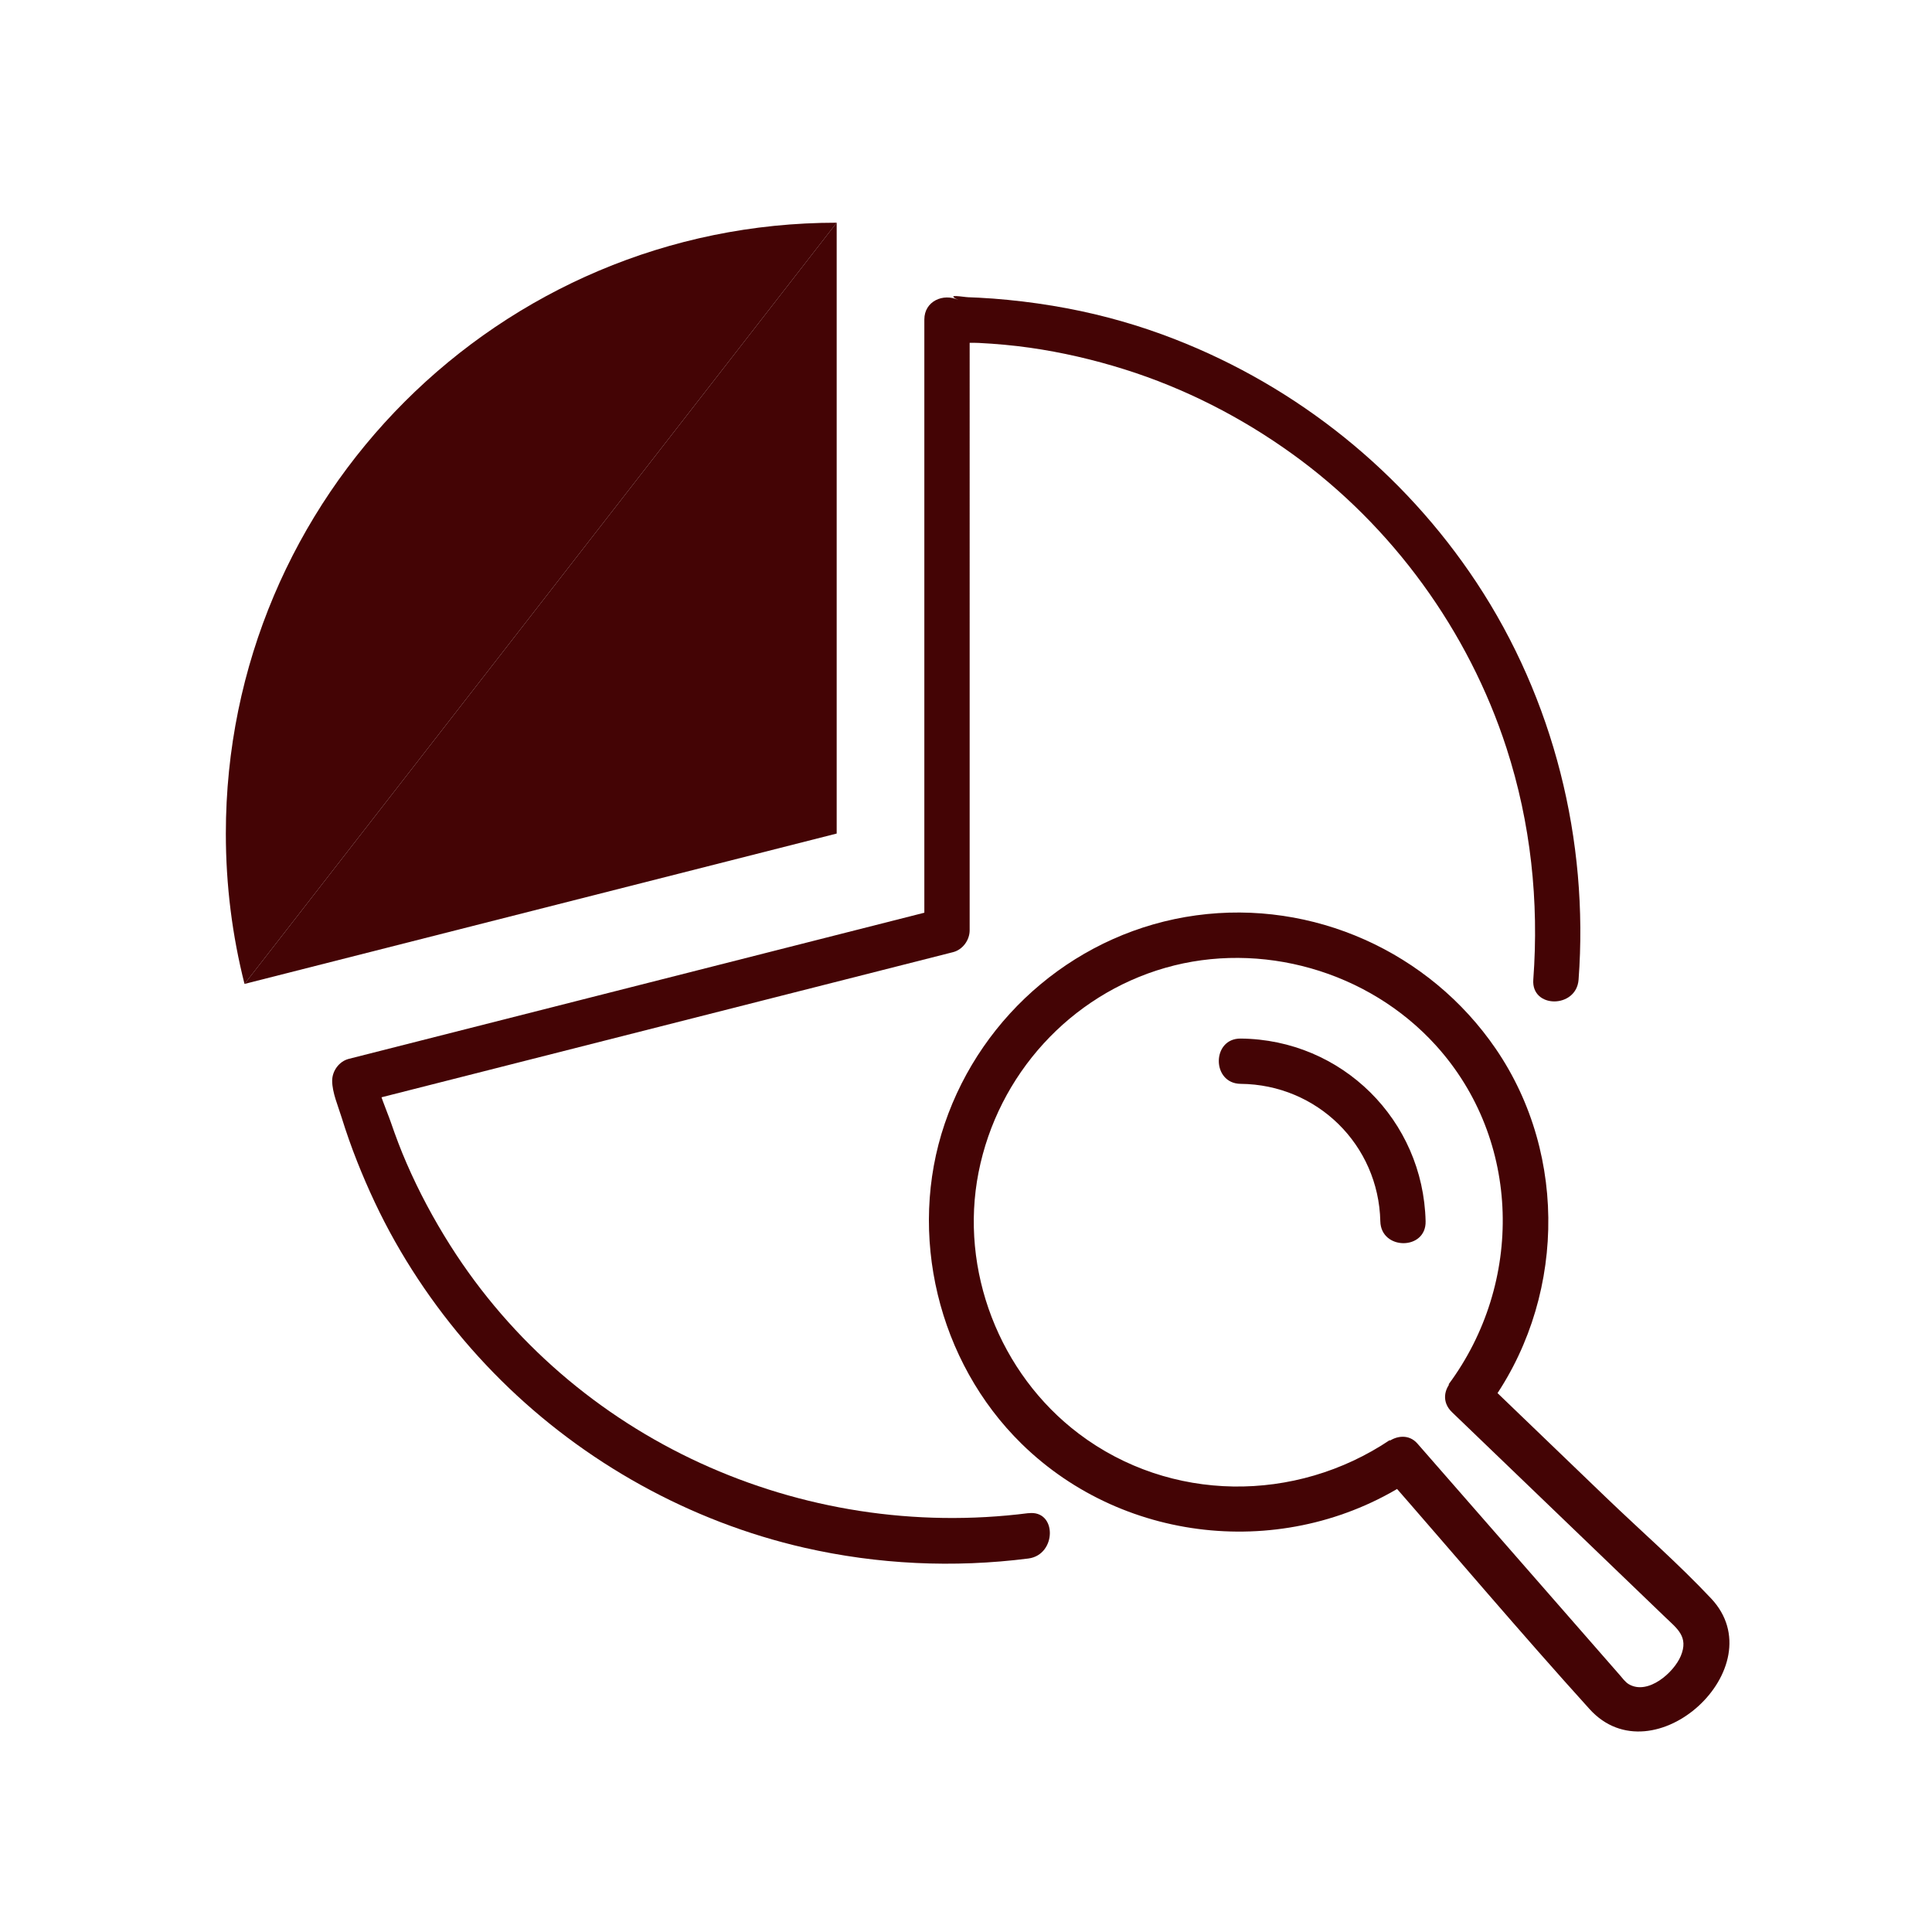
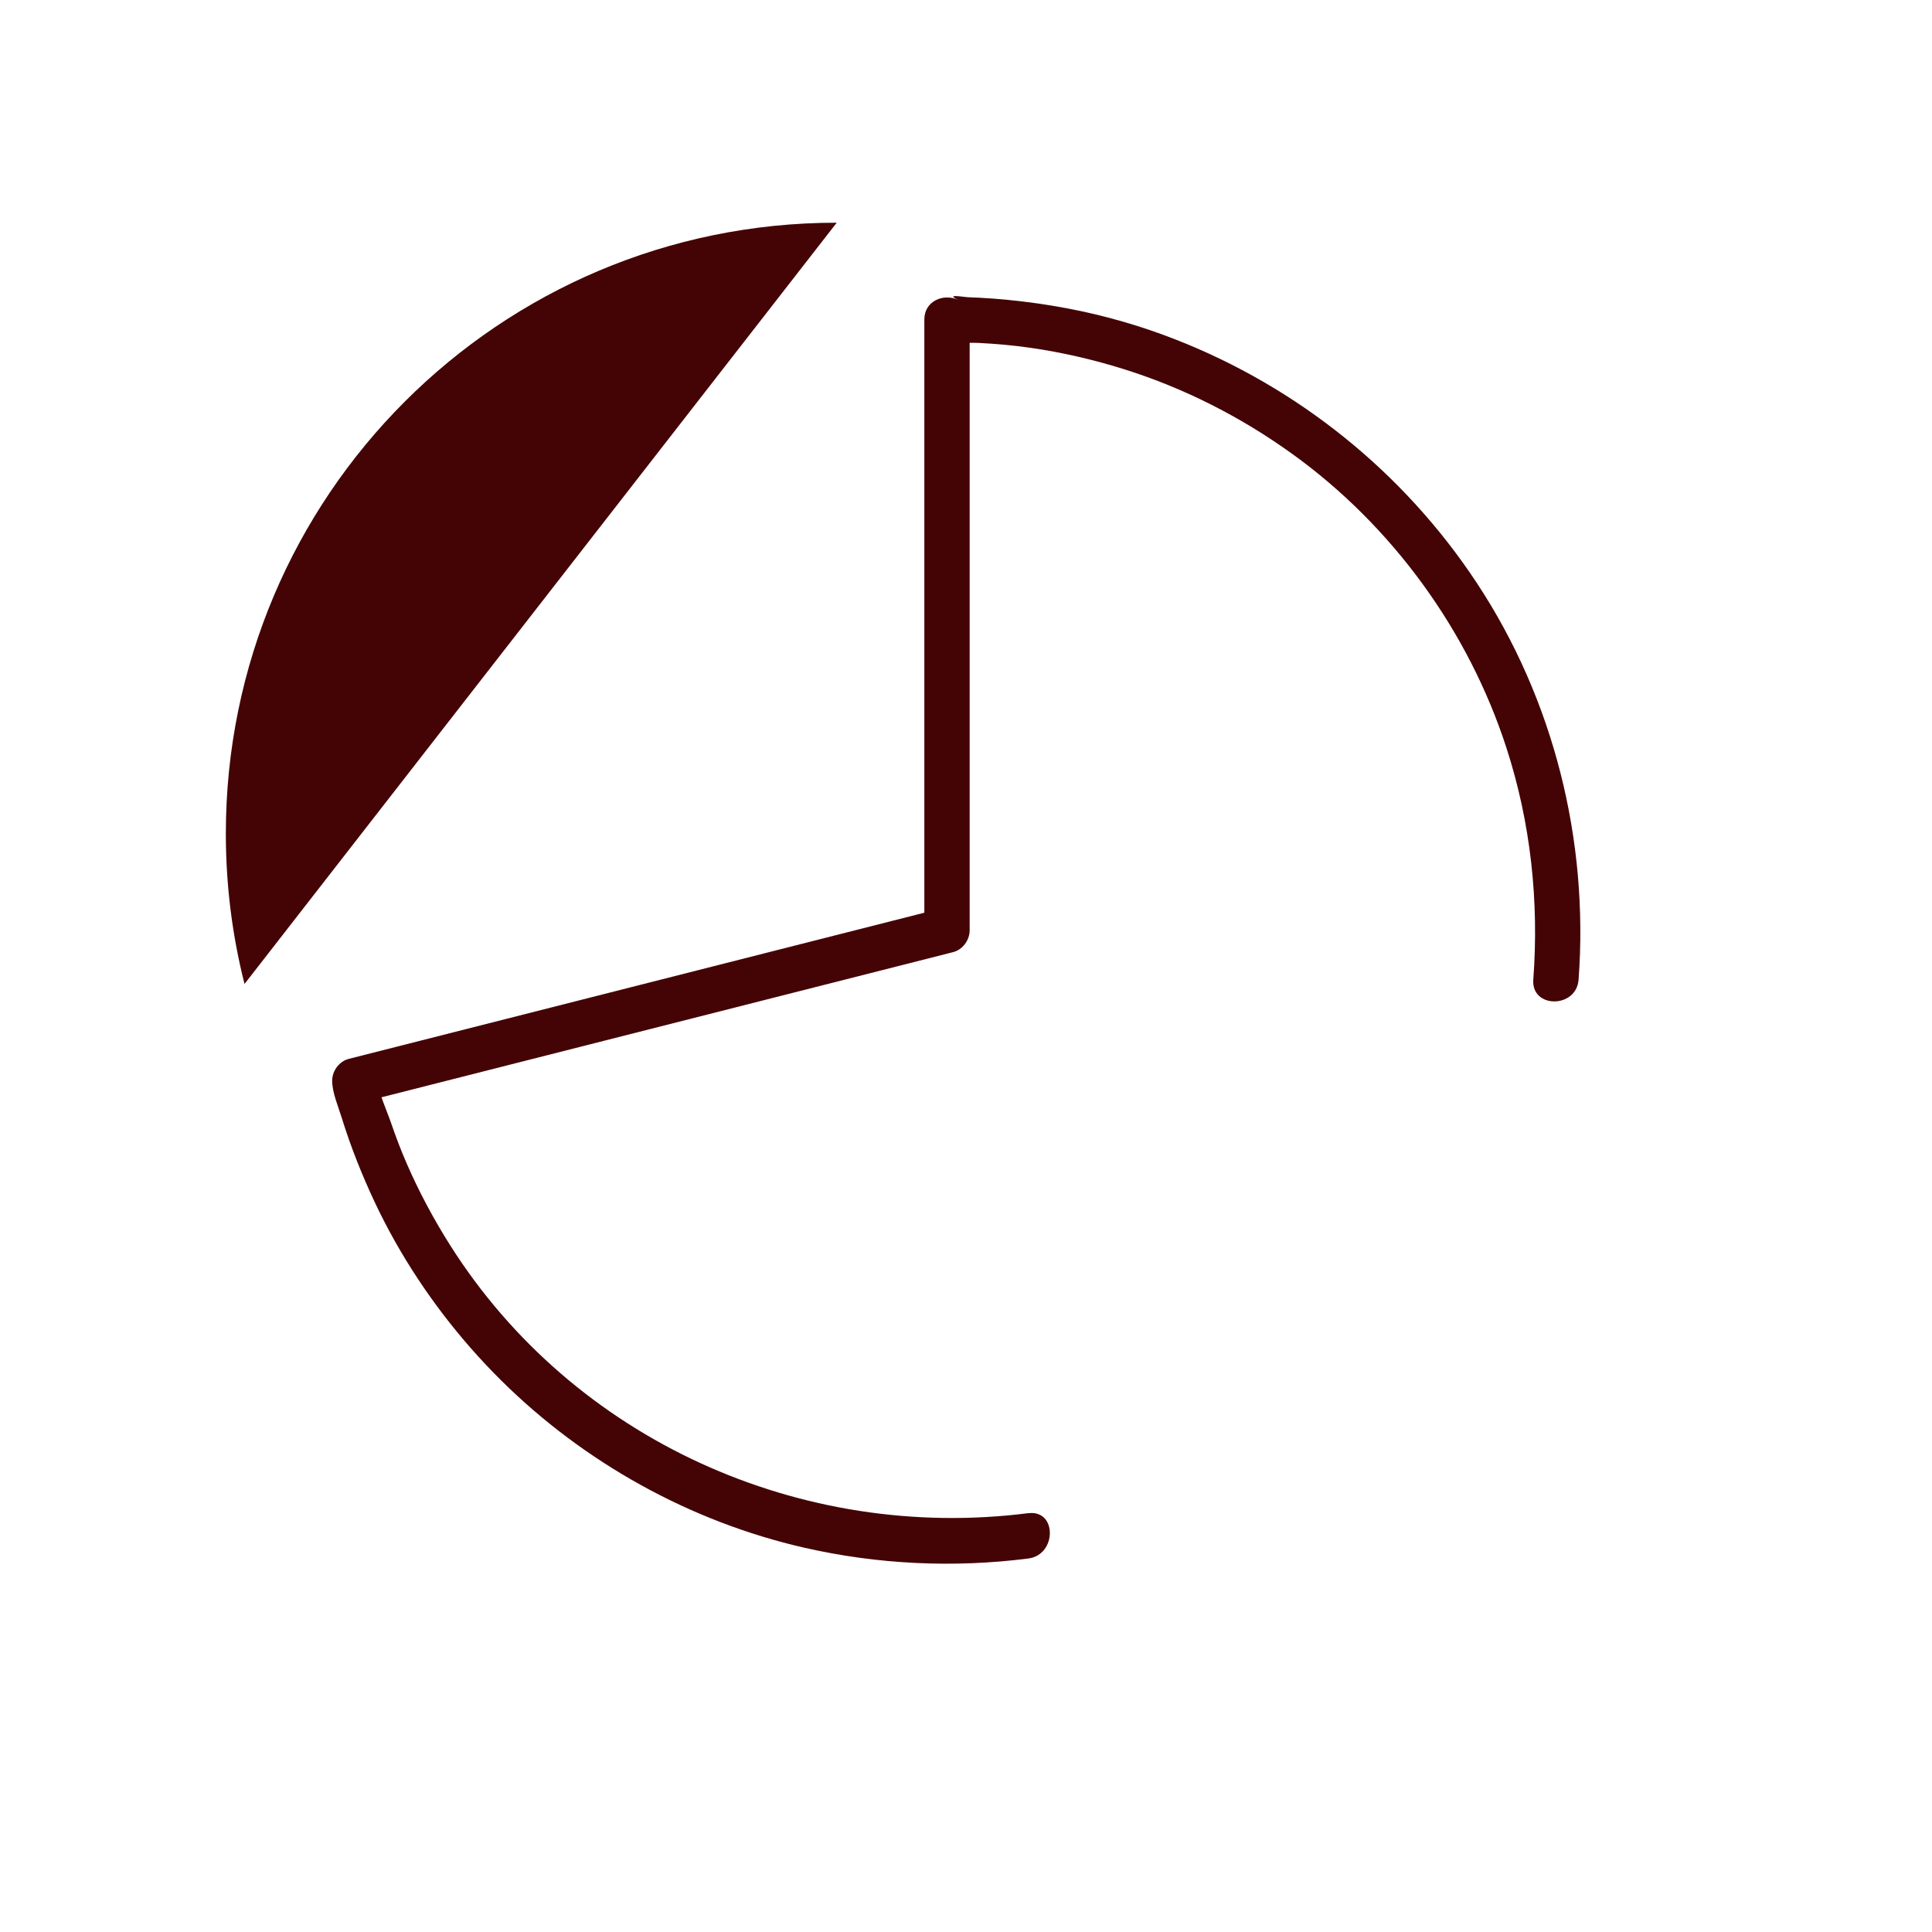
<svg xmlns="http://www.w3.org/2000/svg" id="Ebene_1" data-name="Ebene 1" viewBox="0 0 512 512">
  <defs>
    <style>
      .cls-1 {
        fill: #440405;
      }
    </style>
  </defs>
  <g>
    <path class="cls-1" d="M272.53,401c-60.2,7.68-120.59-19.42-153.23-70.99-4.39-6.94-8.28-14.21-11.55-21.74-1.54-3.53-2.9-7.15-4.15-10.79-1.05-3.05-3.56-8.65-3.56-11.09l-4.4,5.79c45.93-11.66,91.86-23.33,137.79-34.99,6.38-1.62,12.76-3.24,19.14-4.86,2.55-.65,4.4-3.19,4.4-5.79V84.66l-9.03,5.18c3.36,1.55,7.81.85,11.45,1.04,4.53.23,9.05.63,13.54,1.27,8.49,1.21,16.89,3.16,25.07,5.73,15.93,5.01,30.95,12.67,44.49,22.43,26.5,19.09,46.69,46.88,56.75,77.94,6.43,19.85,8.64,40.58,7.1,61.37-.57,7.7,11.43,7.67,12,0,2.74-36.92-6.58-74.3-27.04-105.24-19.32-29.22-47.4-51.82-80.04-64.52-9.19-3.58-18.72-6.31-28.41-8.14-5.24-.99-10.54-1.74-15.85-2.26-2.53-.25-5.07-.44-7.62-.57-.93-.05-1.86-.09-2.79-.12-1.25-.04-6.37-1.02-2.6.72-4.01-1.85-9.03.3-9.03,5.18v161.88l4.4-5.79c-45.93,11.66-91.86,23.33-137.79,34.99-6.38,1.62-12.76,3.24-19.14,4.86-2.55.65-4.4,3.19-4.4,5.79,0,3.12,1.57,6.71,2.48,9.66,1.23,3.97,2.61,7.89,4.14,11.76,2.89,7.29,6.21,14.41,10.07,21.24,7.6,13.45,17.13,25.9,28.1,36.77,22.01,21.81,50.12,37.43,80.34,44.33,19.45,4.44,39.57,5.38,59.36,2.86,7.56-.96,7.65-12.98,0-12h0Z" />
    <g>
-       <polyline class="cls-1" points="64.8 260.75 221.73 220.9 221.73 59.02 221.73 59.02" />
      <path class="cls-1" d="M221.74,59.02h-.01c-89.4,0-161.88,72.48-161.88,161.88,0,13.75,1.71,27.1,4.95,39.86" />
    </g>
  </g>
  <g>
-     <path class="cls-1" d="M328.79,287.23c20.26.18,36.55,16.15,37.01,36.43.17,7.71,12.18,7.74,12,0-.61-26.81-22.16-48.19-49.01-48.43-7.72-.07-7.73,11.93,0,12h0Z" />
-     <path class="cls-1" d="M384.76,374.21c18.85,18.12,37.7,36.25,56.55,54.37,3.18,3.05,6.23,5.18,4.12,10.26-1.81,4.36-8.65,10.46-13.75,7.51-.97-.56-1.73-1.65-2.47-2.49-9.24-10.57-18.49-21.15-27.73-31.72-8.62-9.86-17.24-19.72-25.86-29.59-4.43-5.07-13.35,1.66-9.42,7.27h0c.72-2.73,1.44-5.47,2.15-8.21-25.03,16.8-58.23,16.63-82.45-1.66-21.04-15.89-31.69-43.37-26.57-69.28s24.29-46.96,49.51-54.19,53.74.76,71.68,20.56c22.77,25.12,23.3,63,3.32,89.9l8.21-2.15h-.01c-6.18-4.64-12.17,5.77-6.06,10.35h.01c2.79,2.1,6.46.21,8.21-2.14,20.51-27.61,21.68-66.57,2.19-95.06-17.61-25.73-48.47-39.59-79.4-35.36s-56.68,25.97-66.63,55.2-1.8,63.12,20.37,84.84c27.67,27.11,71.54,30.94,103.68,9.36,2.52-1.69,4.11-5.42,2.15-8.21h0c-3.14,2.42-6.28,4.84-9.42,7.27,18.03,20.62,35.73,41.58,54.11,61.89,16.91,18.69,49.35-11.11,32.21-29.32-8.82-9.37-18.66-17.94-27.93-26.85-10.76-10.34-21.51-20.69-32.27-31.03-5.57-5.35-14.06,3.12-8.49,8.49Z" />
-   </g>
+     </g>
</svg>